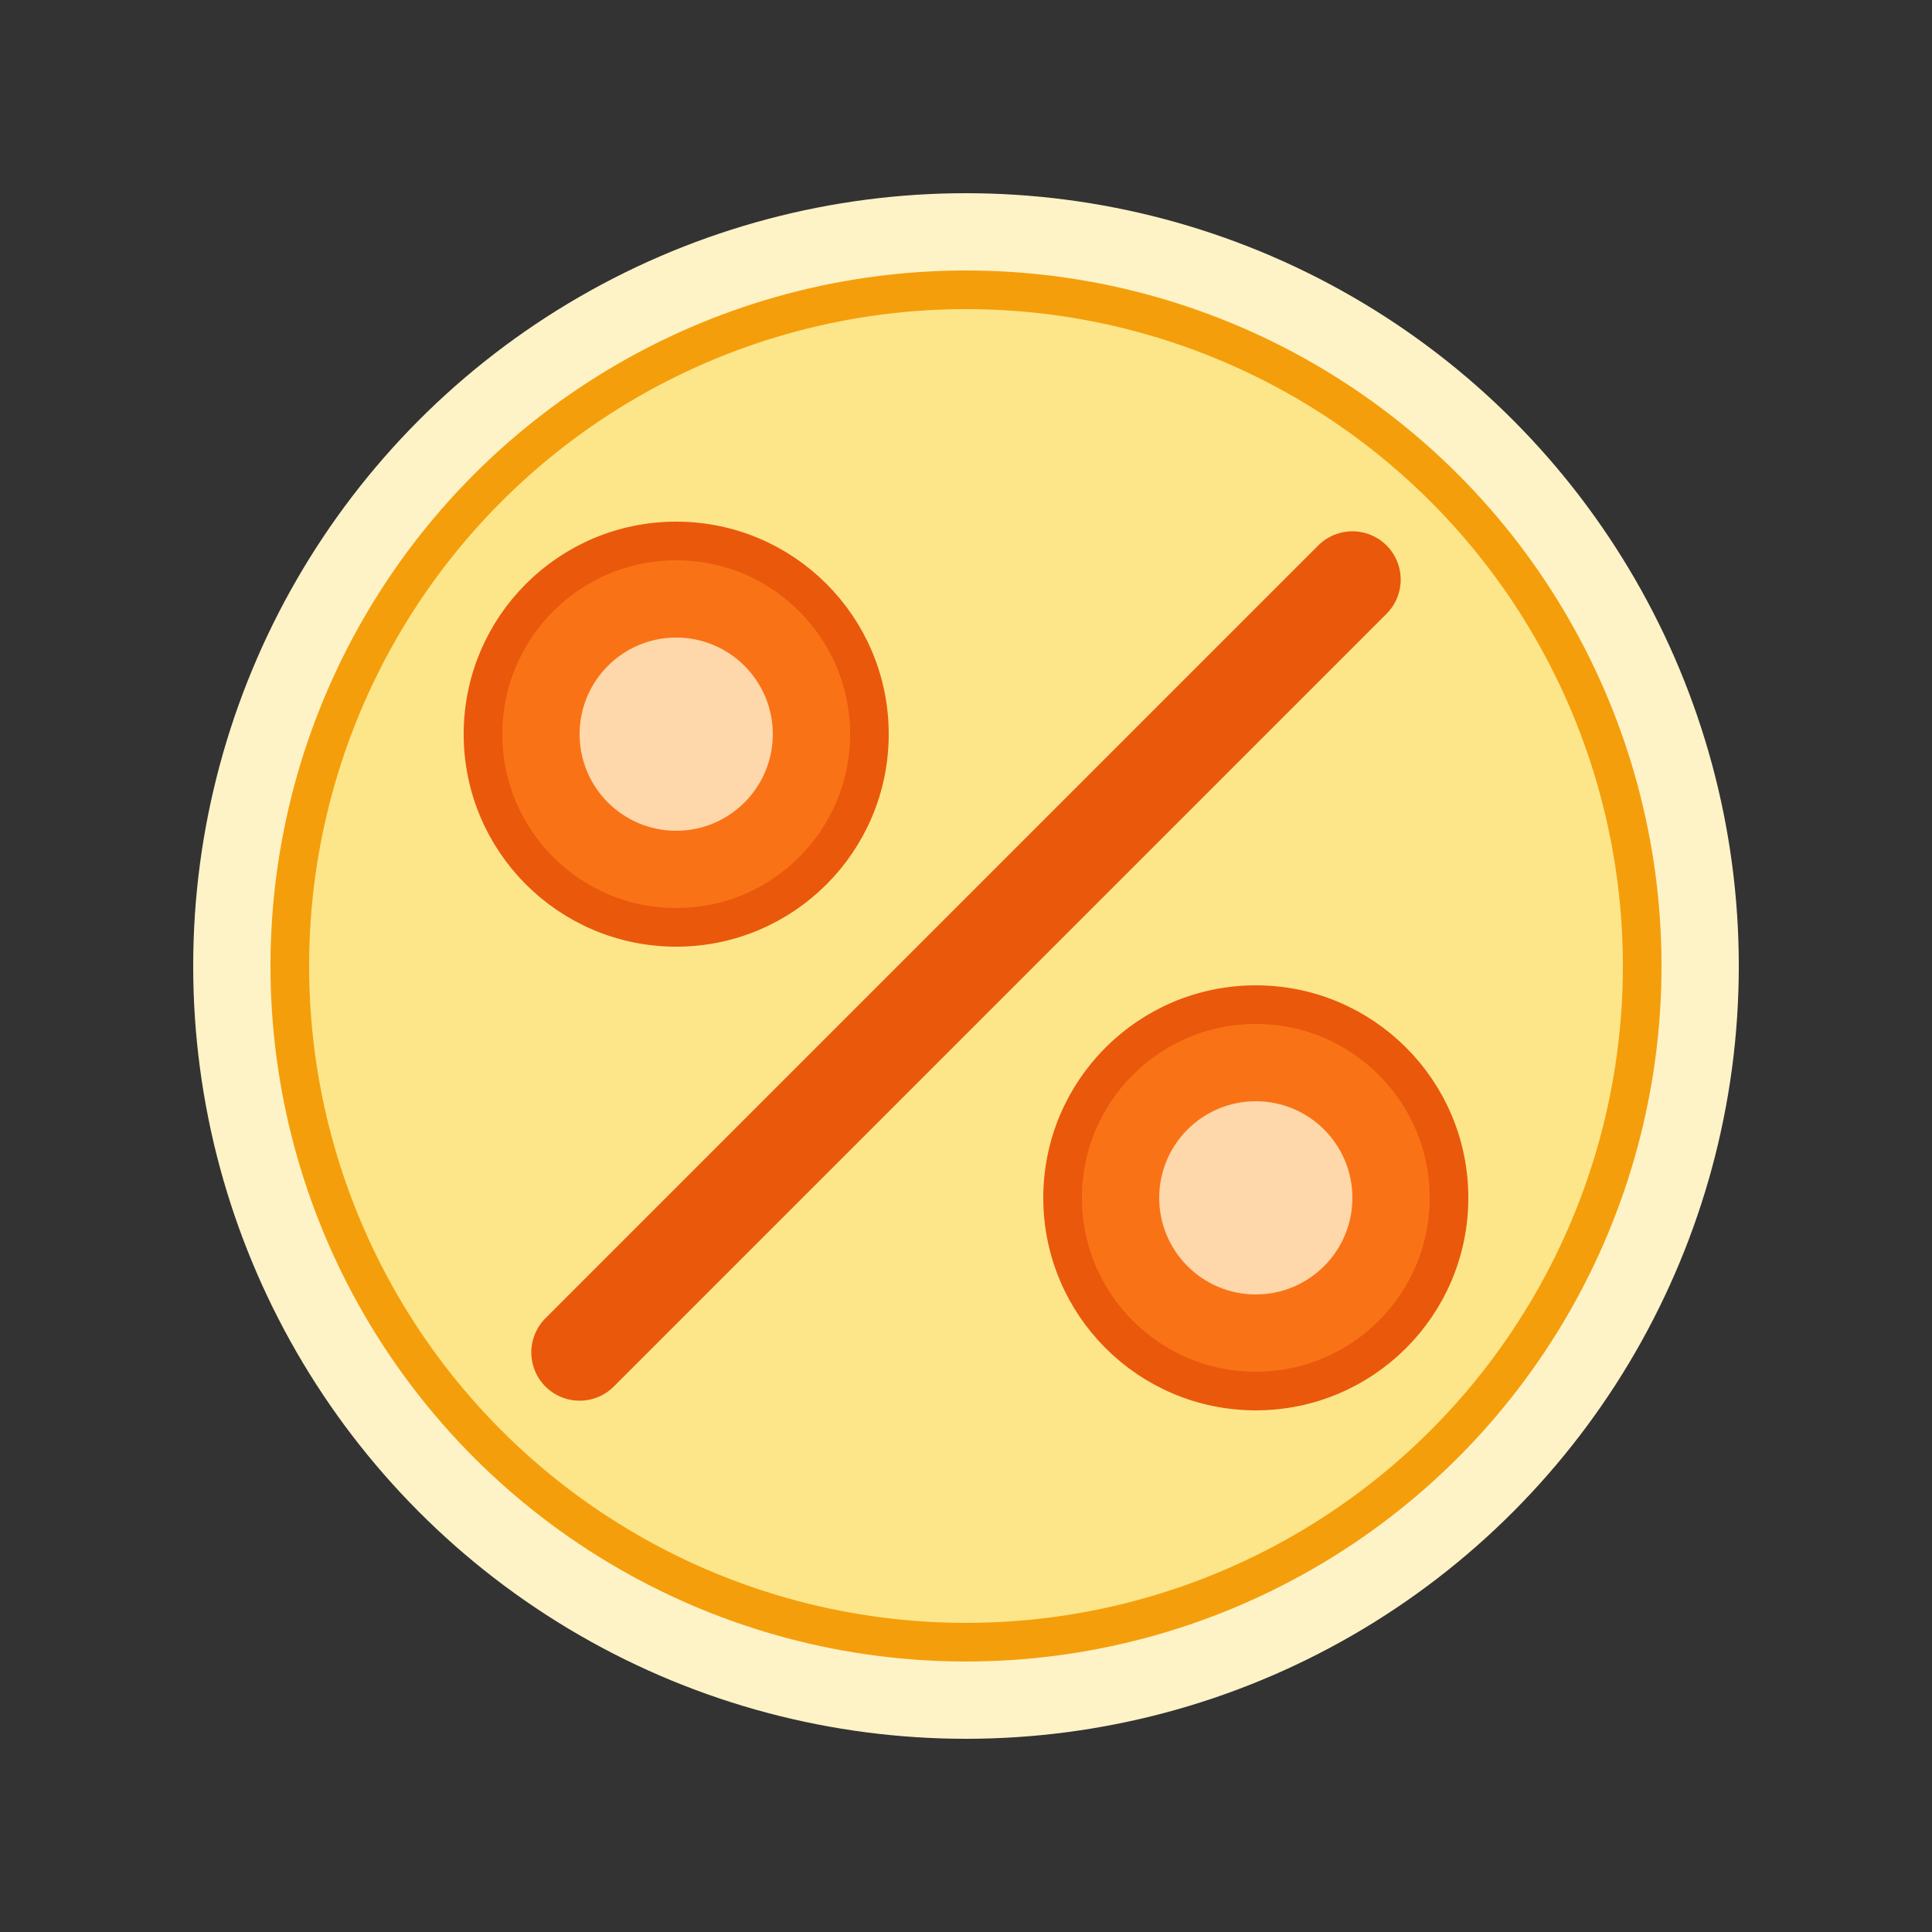
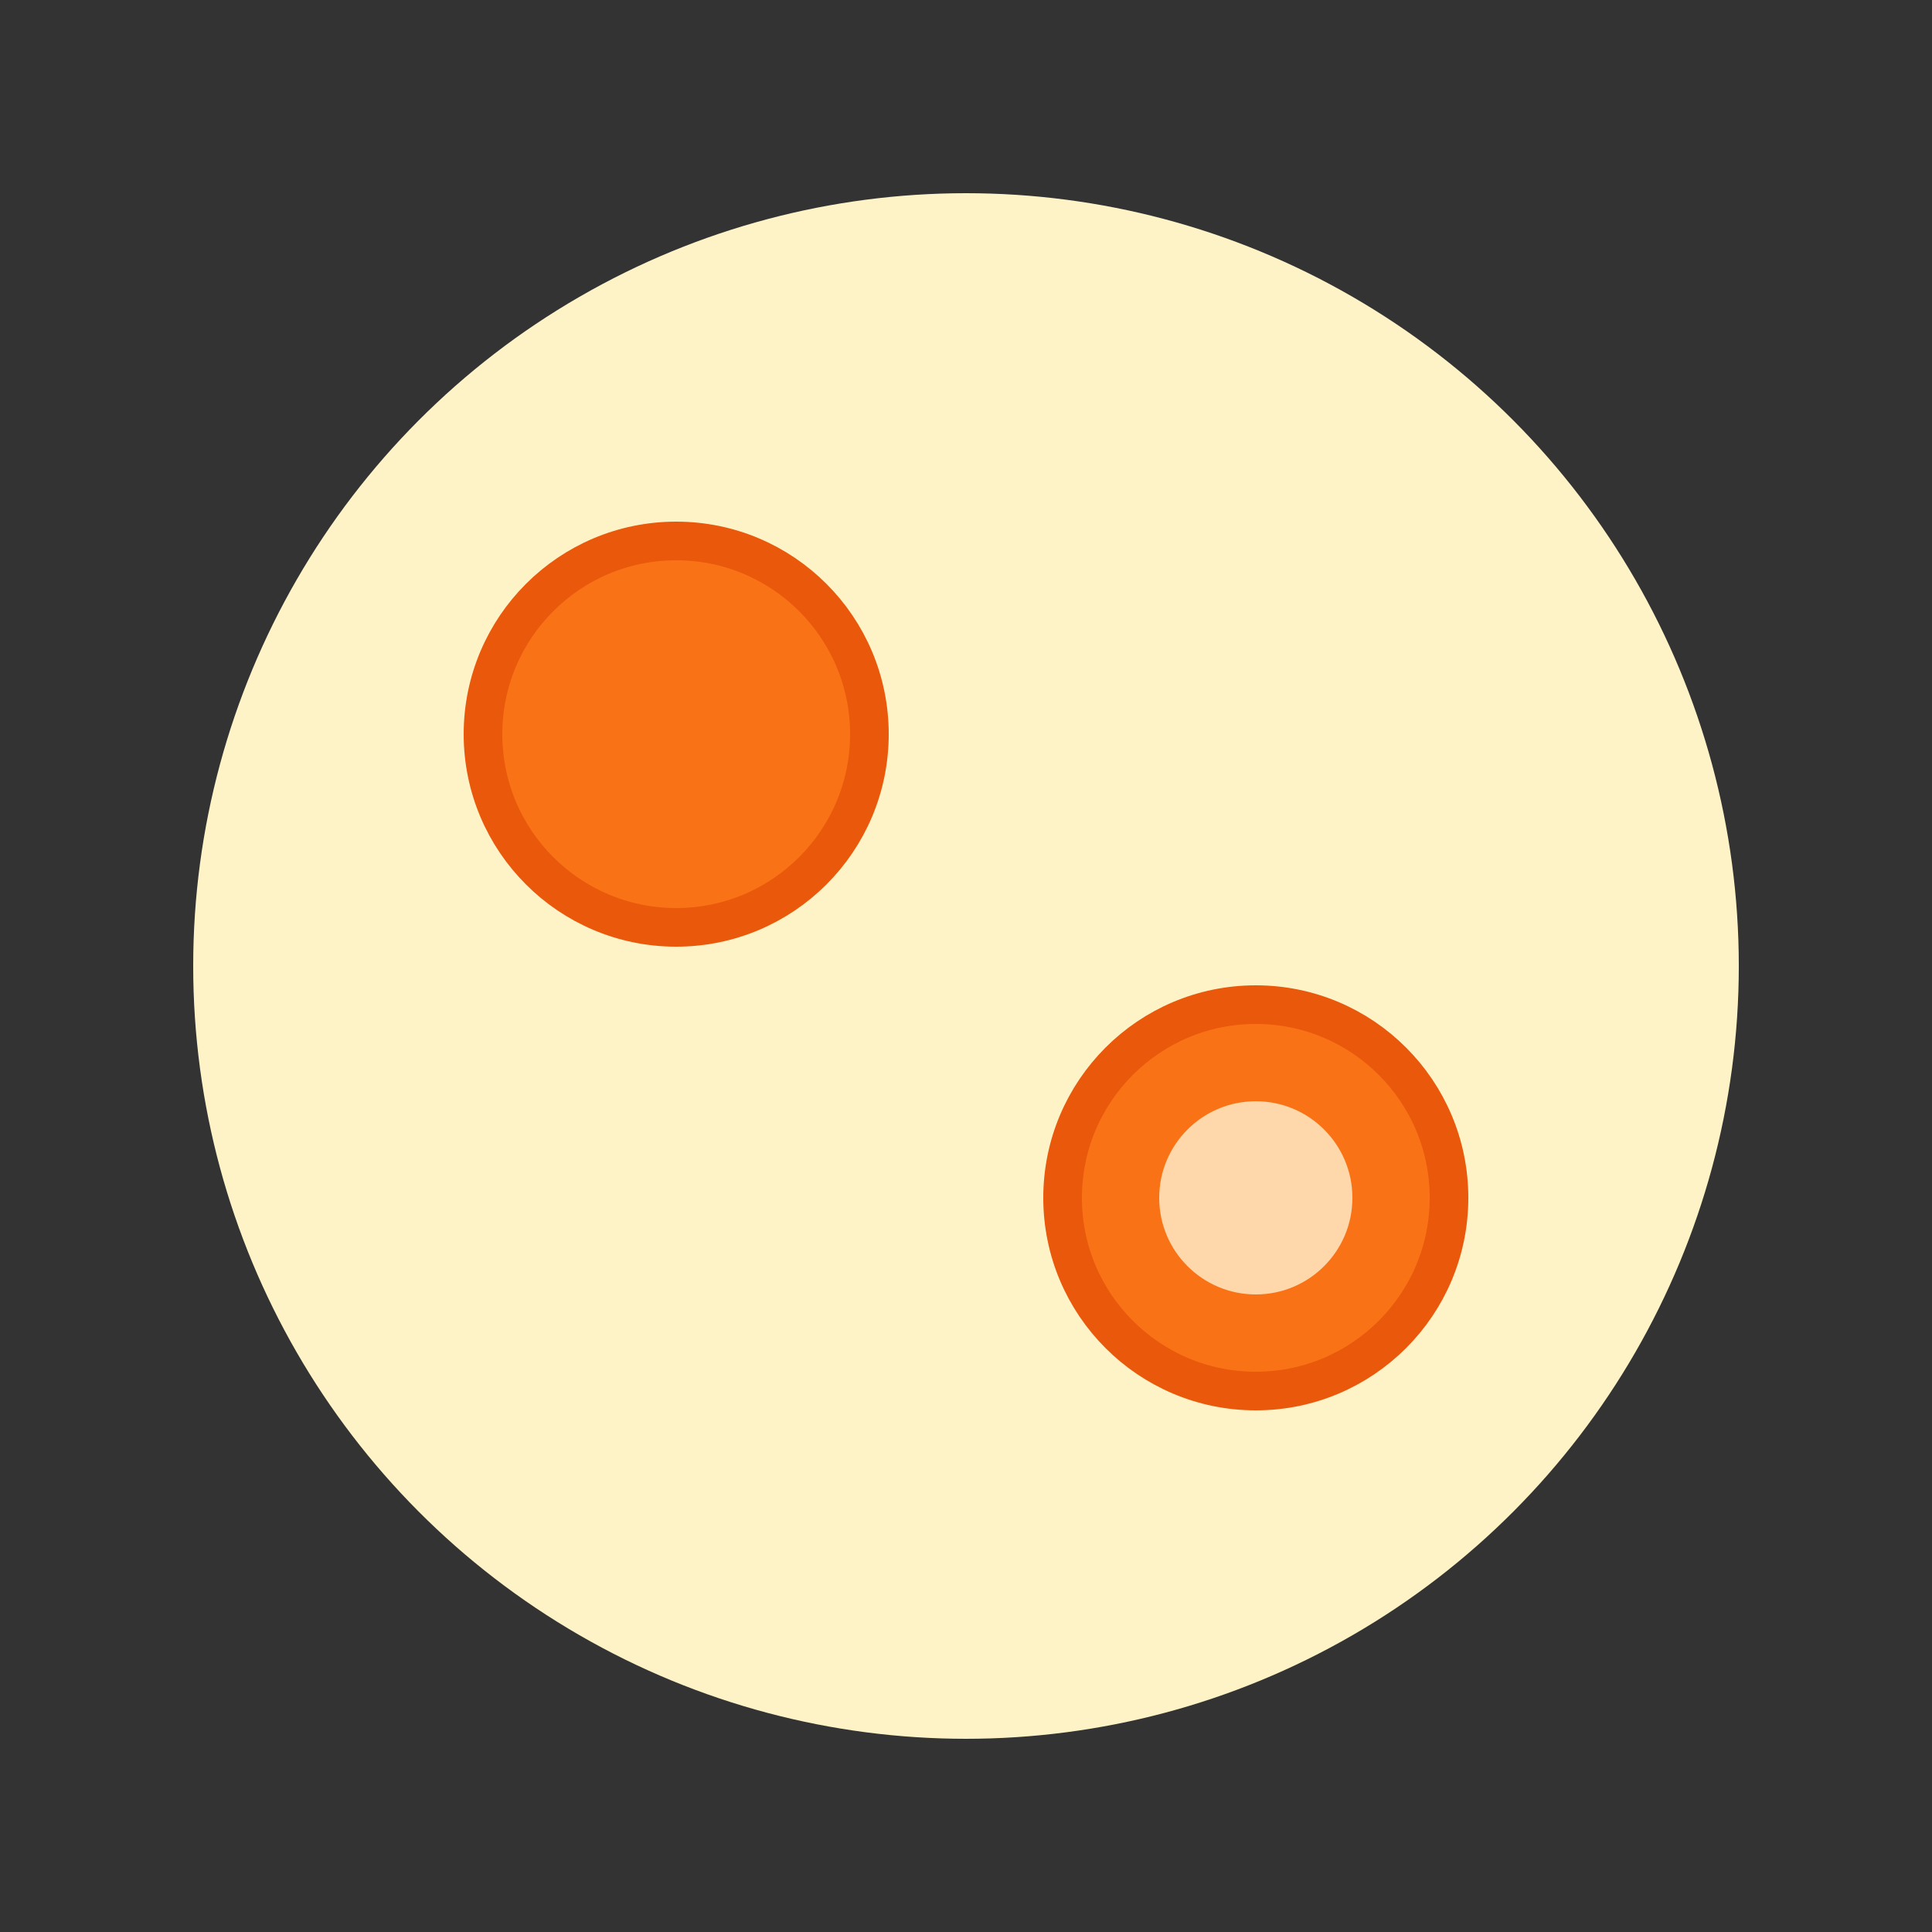
<svg xmlns="http://www.w3.org/2000/svg" viewBox="0 0 100 100">
  <rect x="0" y="0" width="100" height="100" fill="#333333" stroke="none" />
  <circle cx="50" cy="50" r="40" fill="#fef3c7" />
-   <circle cx="50" cy="50" r="35" fill="#fde68a" stroke="#f59e0b" stroke-width="2" />
  <circle cx="35" cy="38" r="10" fill="#f97316" stroke="#ea580c" stroke-width="2" />
-   <circle cx="35" cy="38" r="5" fill="#fed7aa" />
  <circle cx="65" cy="62" r="10" fill="#f97316" stroke="#ea580c" stroke-width="2" />
  <circle cx="65" cy="62" r="5" fill="#fed7aa" />
-   <line x1="30" y1="70" x2="70" y2="30" stroke="#ea580c" stroke-width="5" stroke-linecap="round" />
</svg>